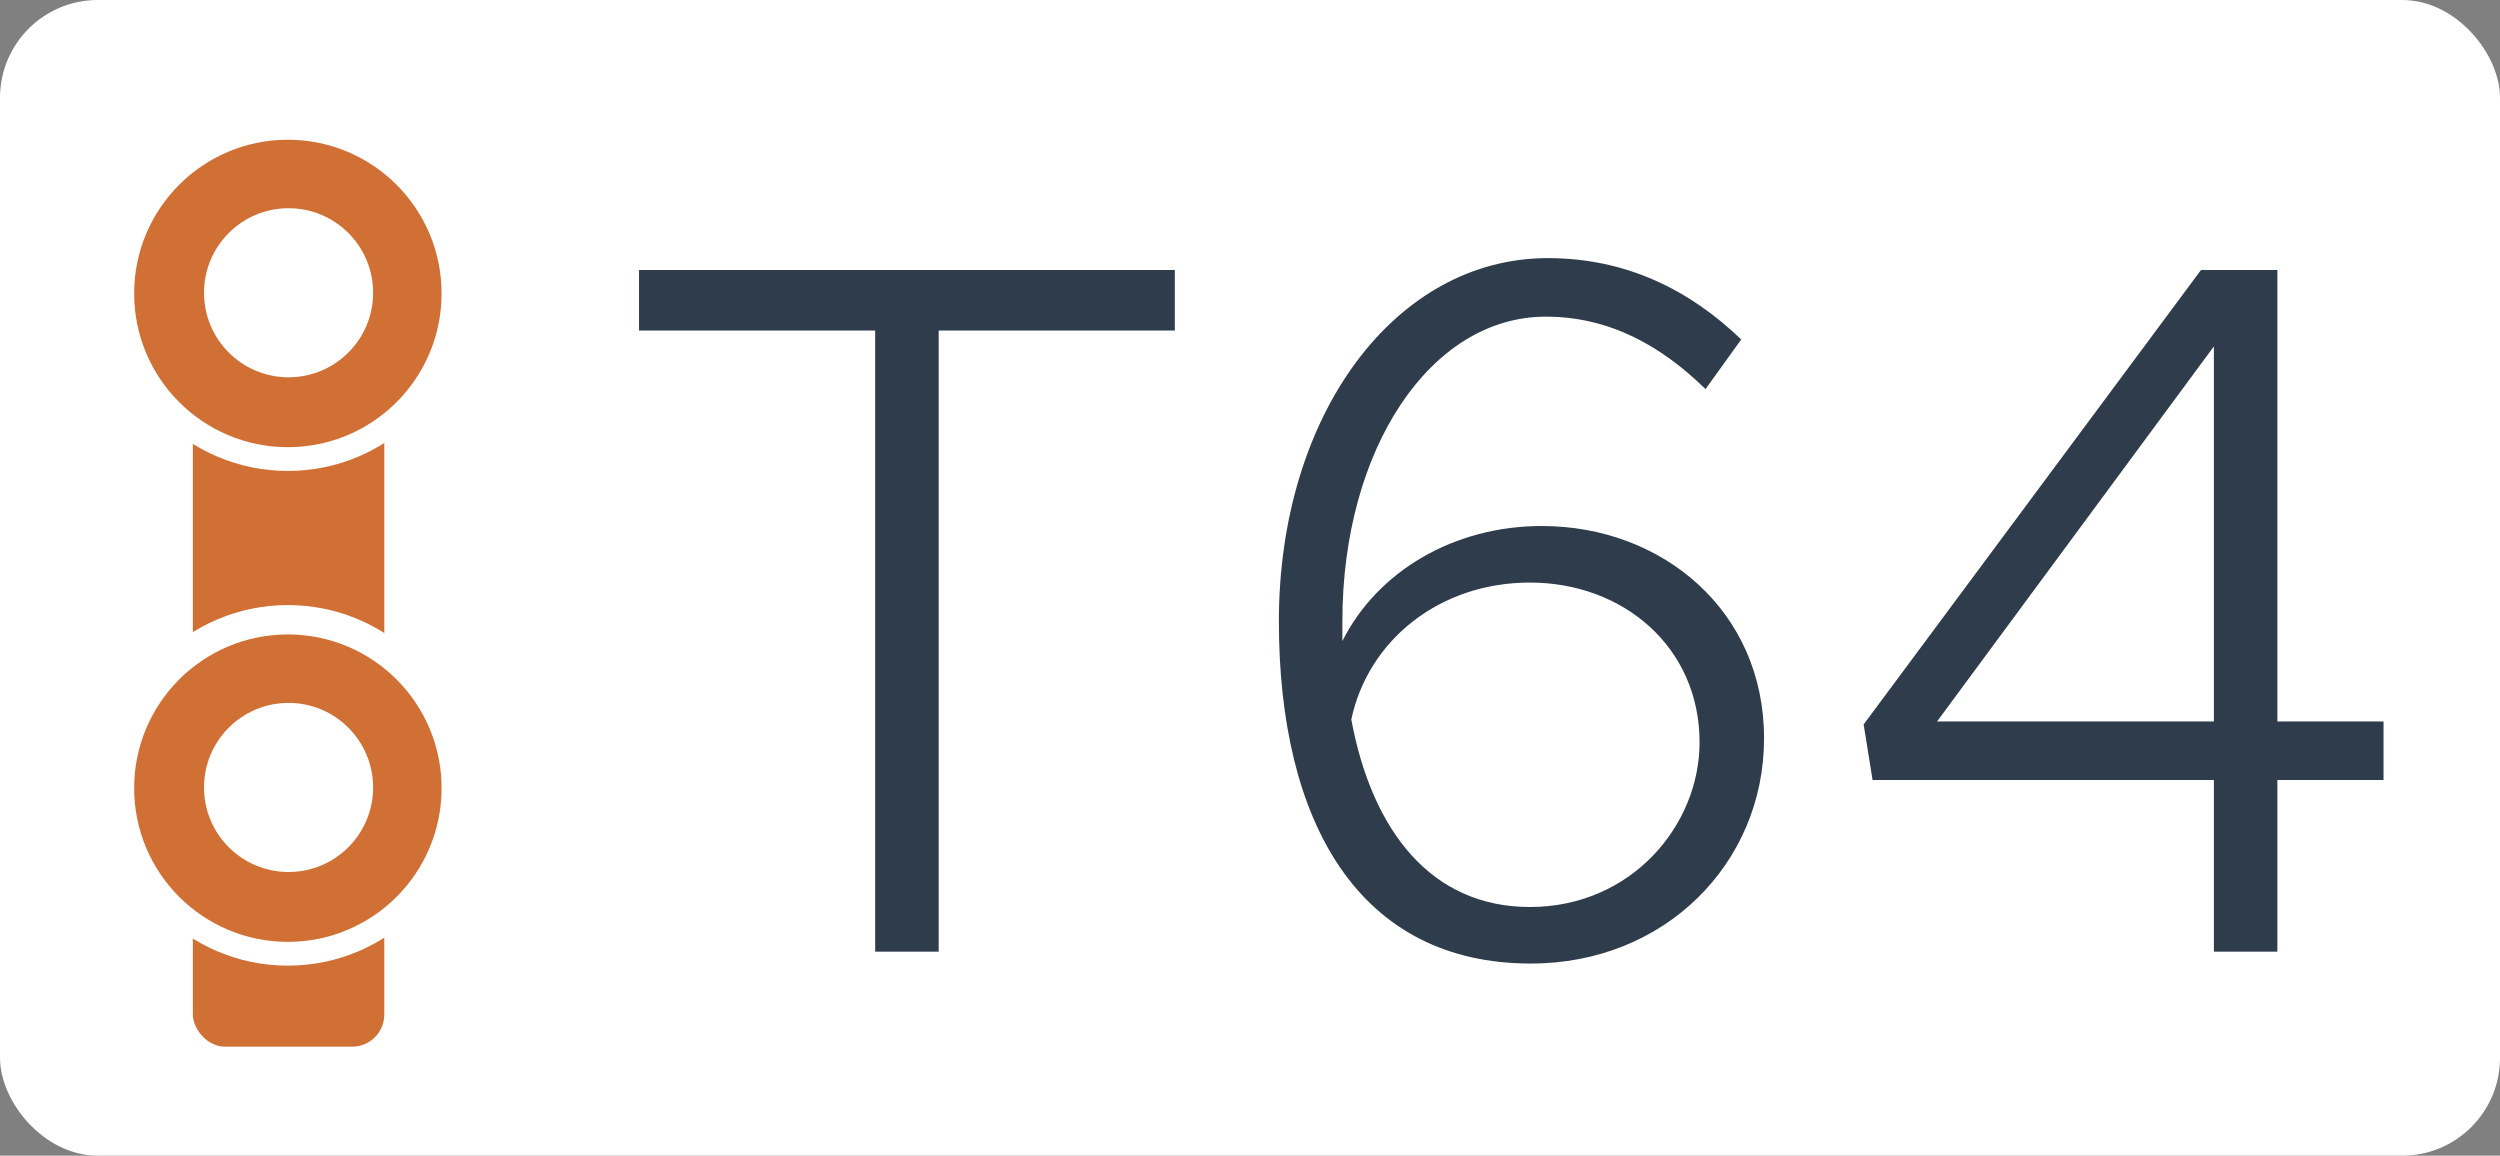
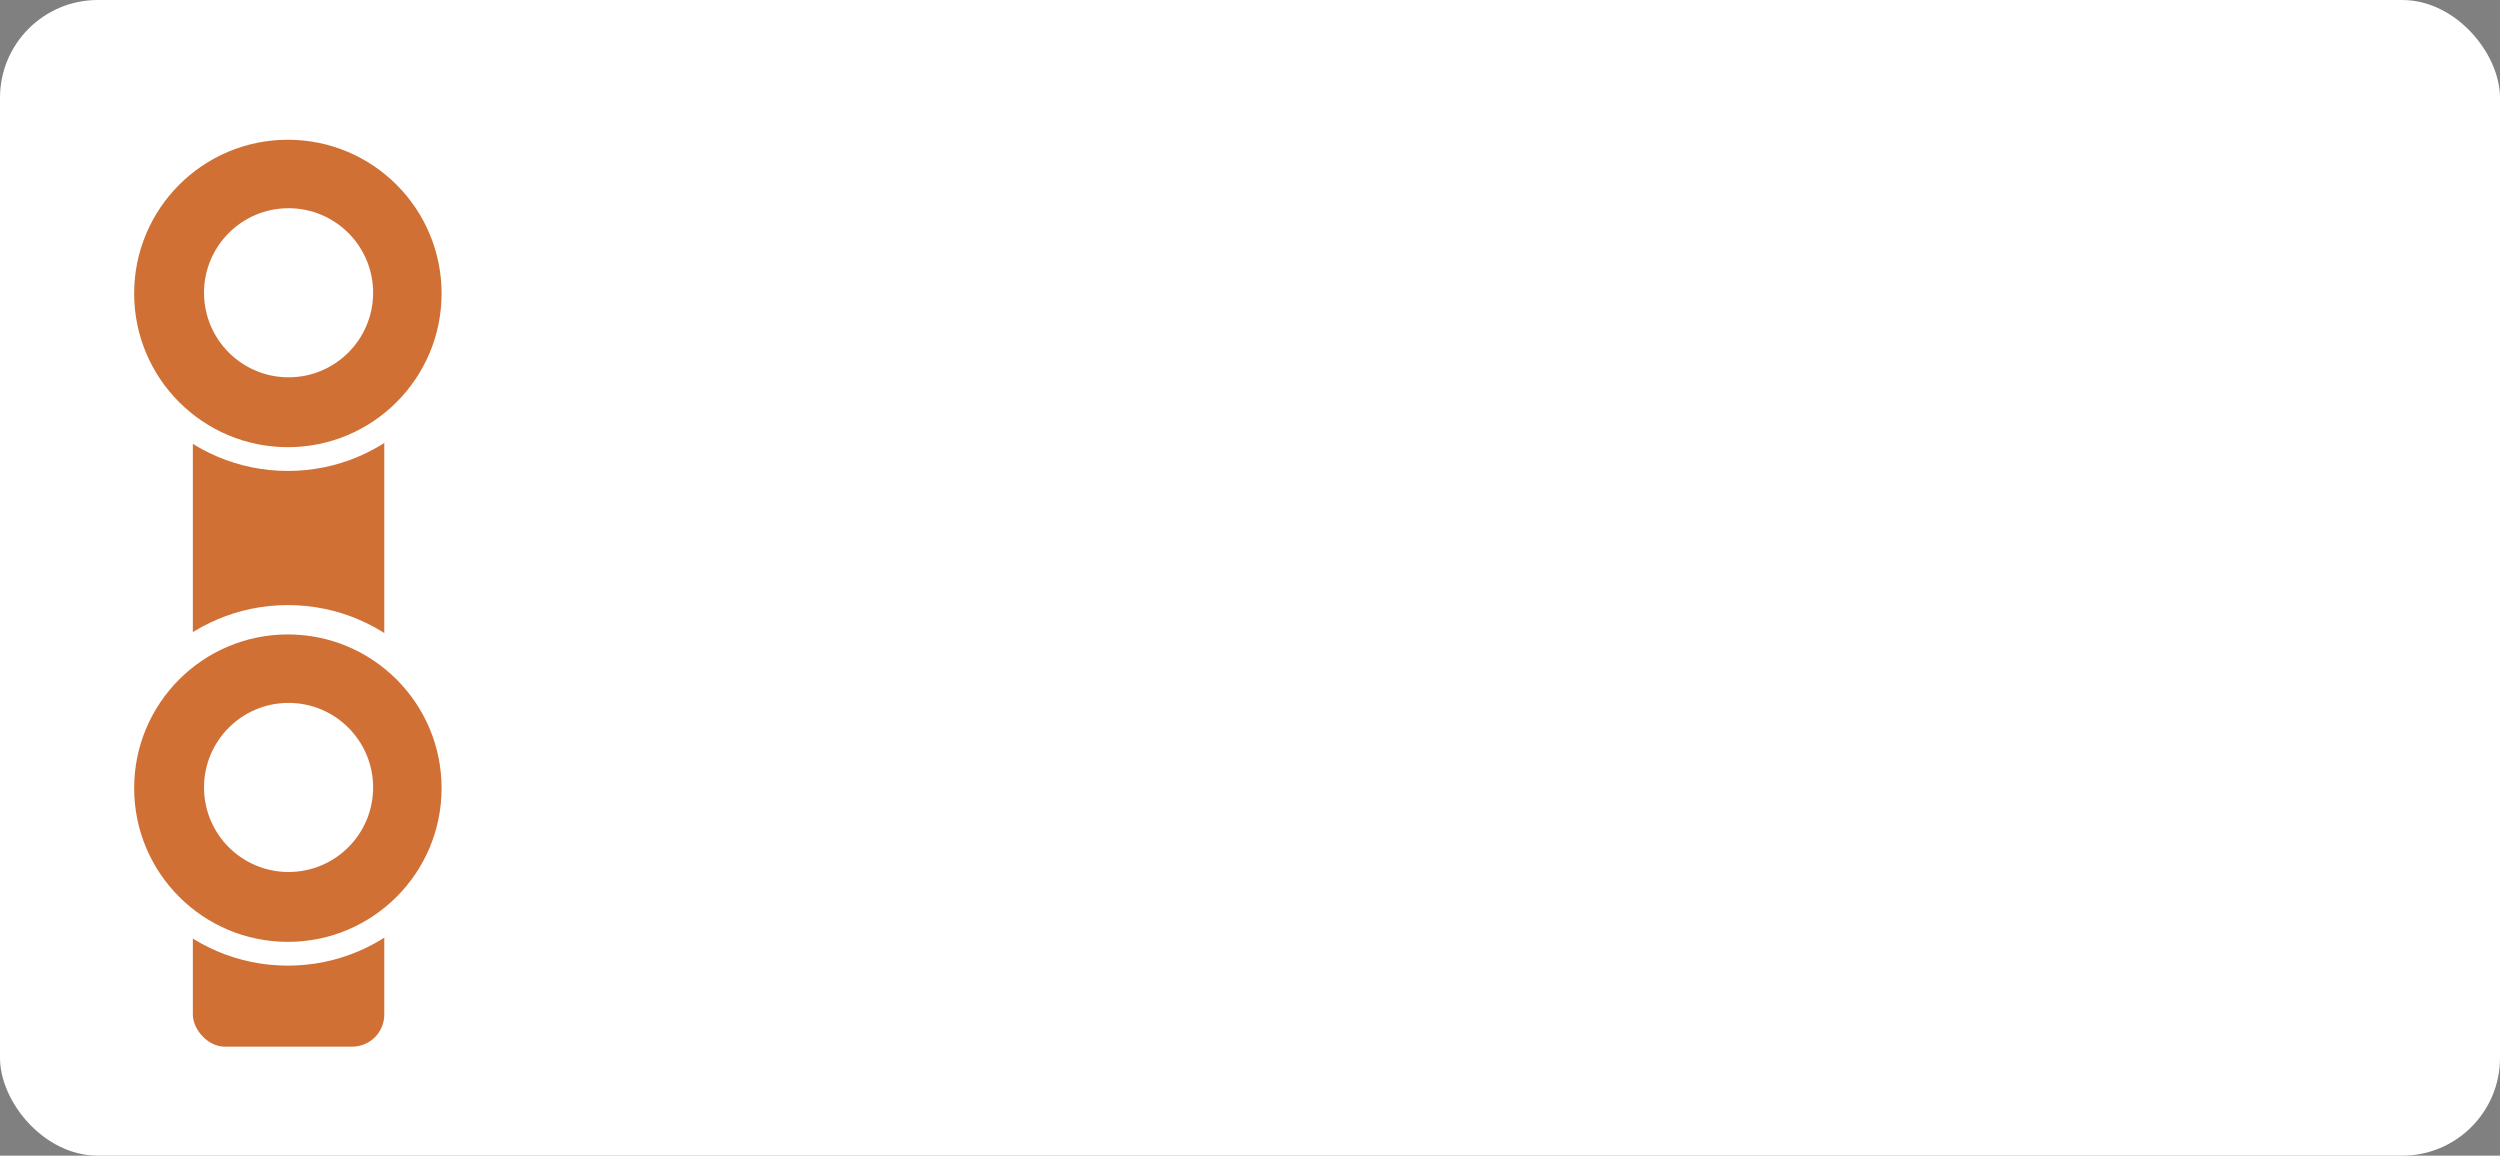
<svg xmlns="http://www.w3.org/2000/svg" width="1789" height="827" viewBox="0 0 1789 827" fill="none">
  <rect x="0" y="0" width="1789" height="827" fill="#808080" stroke="none" />
  <rect width="1789" height="827" rx="70" fill="white" />
  <rect x="138" y="159" width="137" height="590" rx="23" fill="#D17035" />
  <circle cx="206" cy="562" r="129" fill="white" />
  <circle cx="206" cy="564" r="110" fill="#D17035" />
  <circle cx="206.5" cy="563.5" r="60.5" fill="white" />
  <circle cx="206" cy="208" r="129" fill="white" />
  <circle cx="206" cy="210" r="110" fill="#D17035" />
  <circle cx="206.5" cy="209.5" r="60.5" fill="white" />
-   <path d="M626.279 681V236.54H457.299V193.23H840.699V236.54H671.719V681H626.279ZM1103.32 376.41C1189.23 376.41 1262.36 436.76 1262.36 528.35C1262.36 617.81 1191.36 689.52 1095.51 689.52C971.965 689.52 915.165 587.99 915.165 444.57C915.165 296.89 998.235 184.71 1107.58 184.71C1163.67 184.71 1209.11 207.43 1246.03 242.93L1220.47 278.43C1189.23 247.9 1152.31 226.6 1106.16 226.6C1023.8 226.6 960.605 321.03 960.605 444.57V458.77C985.455 409.07 1040.13 376.41 1103.32 376.41ZM1094.8 649.05C1167.22 649.05 1216.21 590.83 1216.21 531.19C1216.21 463.03 1161.54 416.88 1094.8 416.88C1030.19 416.88 979.065 458.06 966.995 514.86C981.905 595.09 1024.51 649.05 1094.8 649.05ZM1584.25 681V558.17H1340.01L1333.62 518.41L1575.02 193.23H1629.69V516.28H1705.66V558.17H1629.69V681H1584.25ZM1386.16 516.28H1584.25V247.9L1386.16 516.28Z" fill="#2F3C4C" />
</svg>